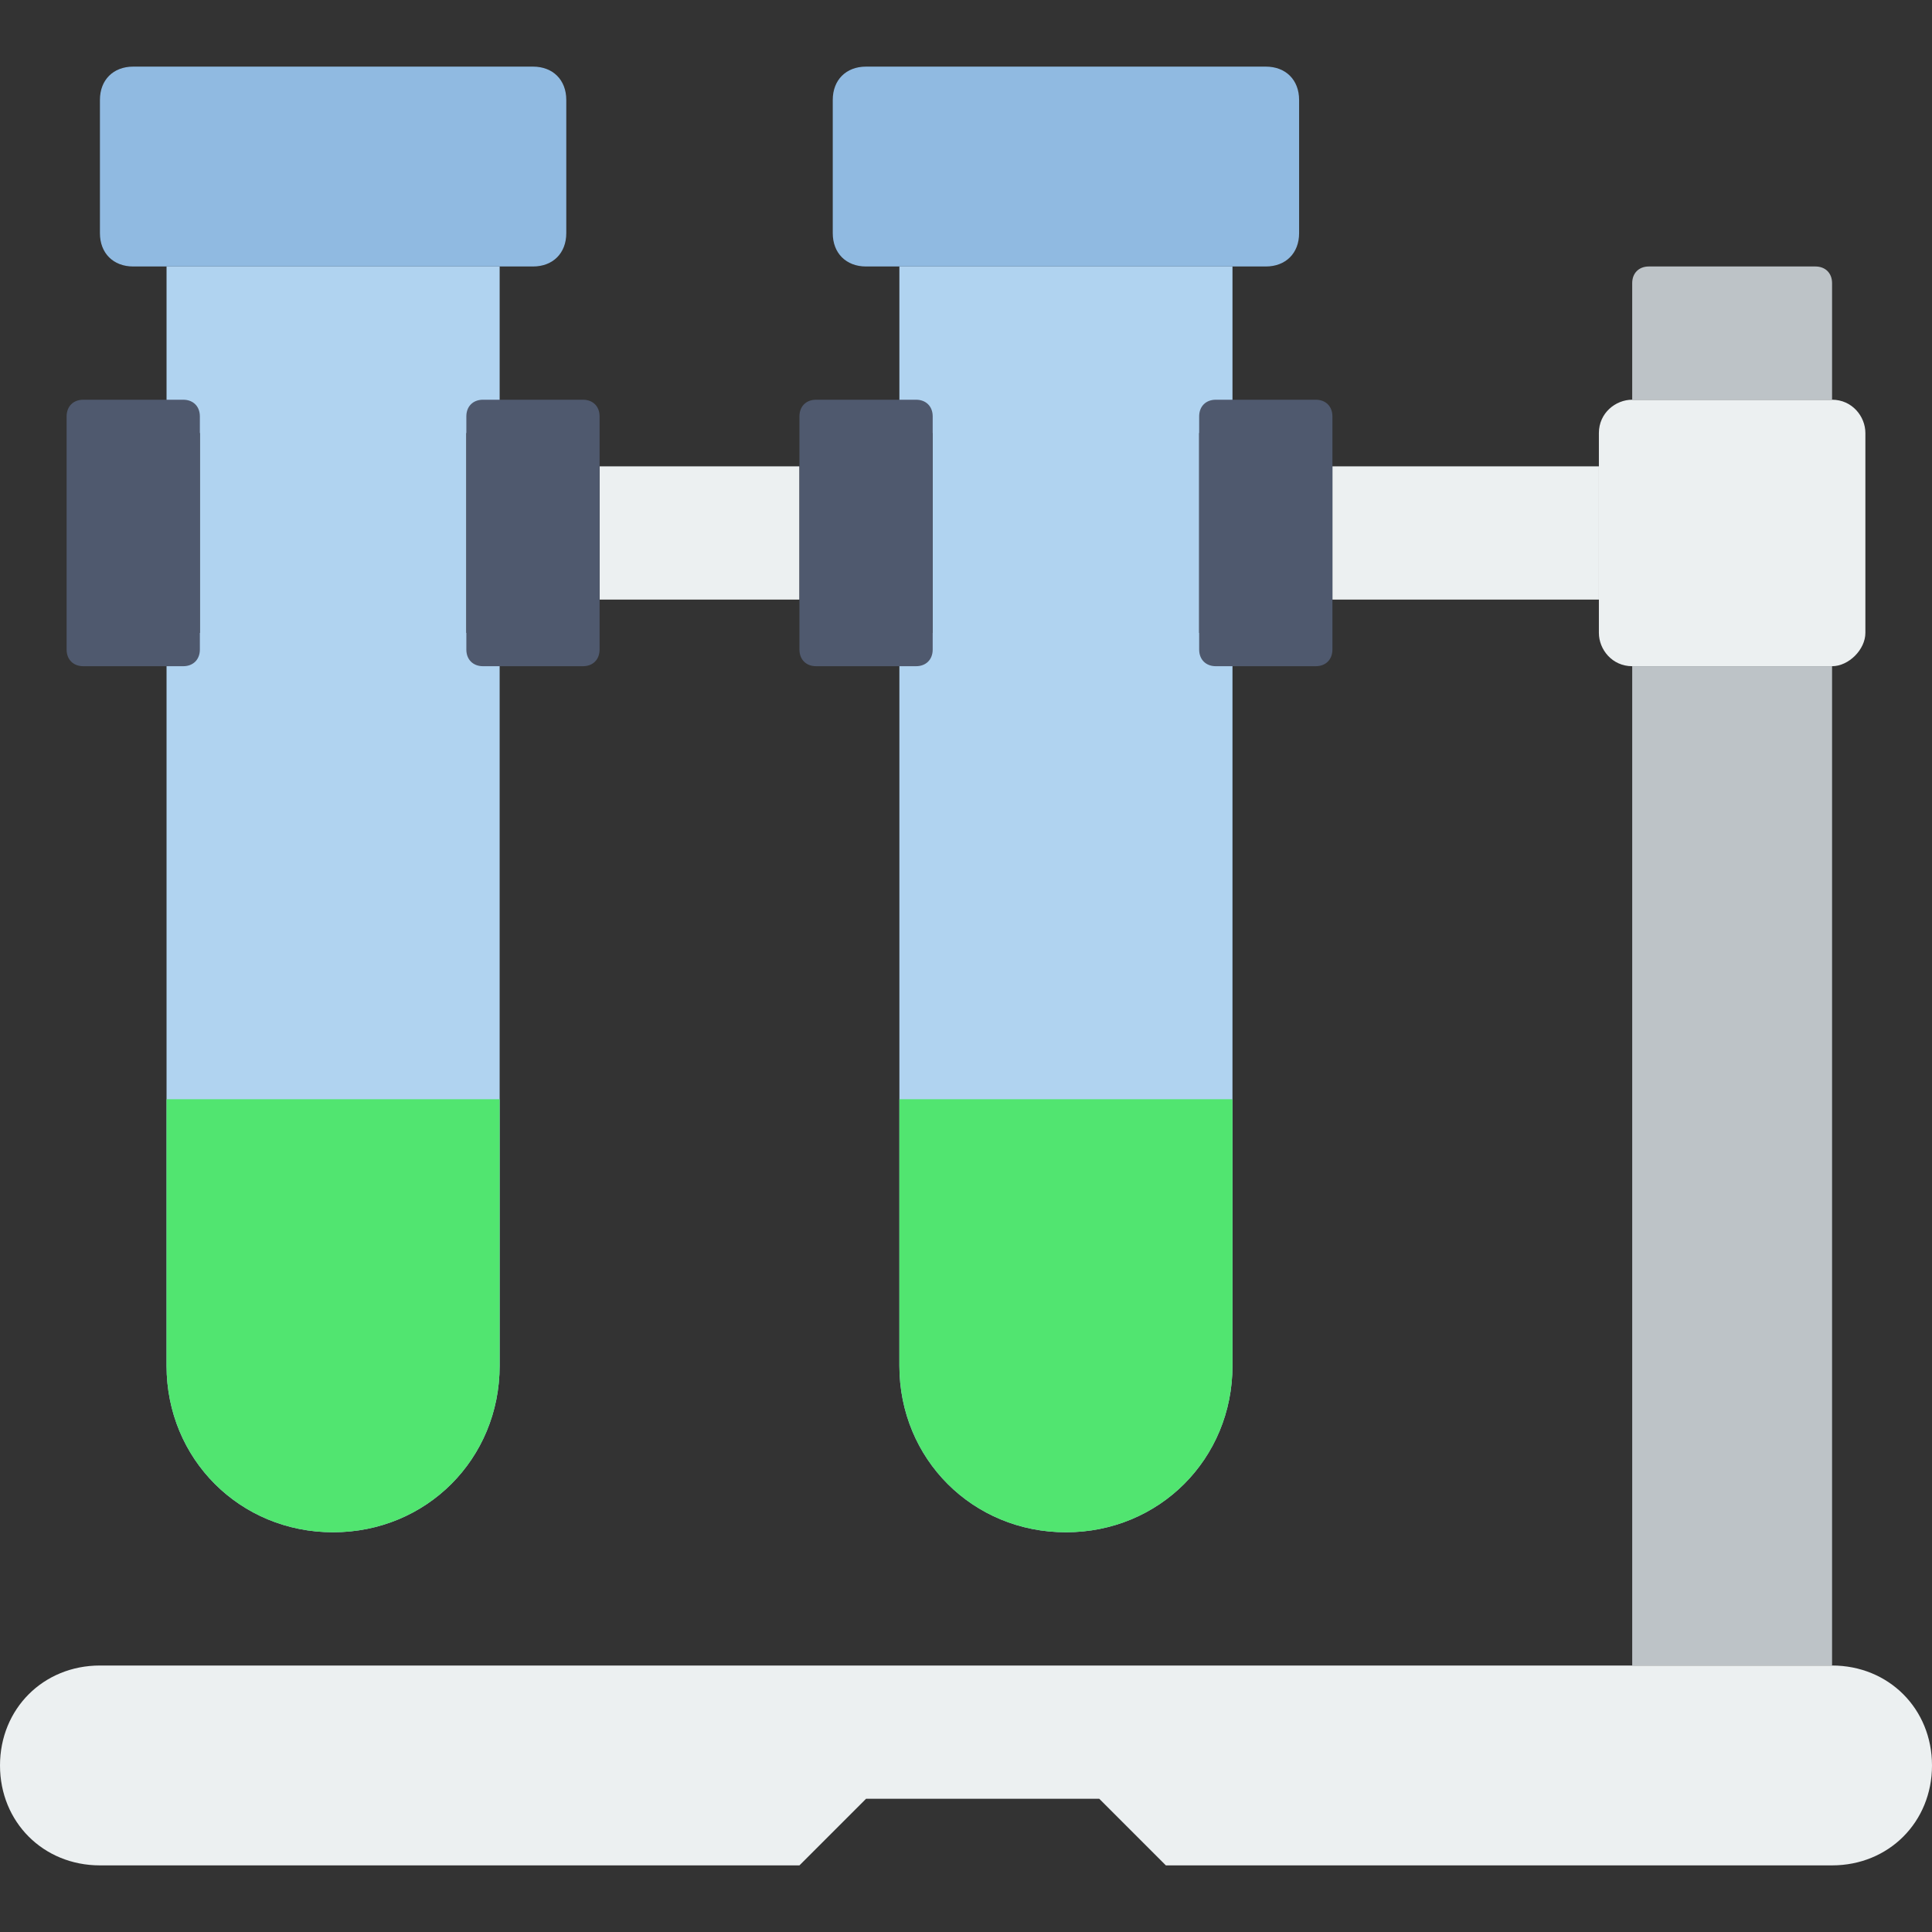
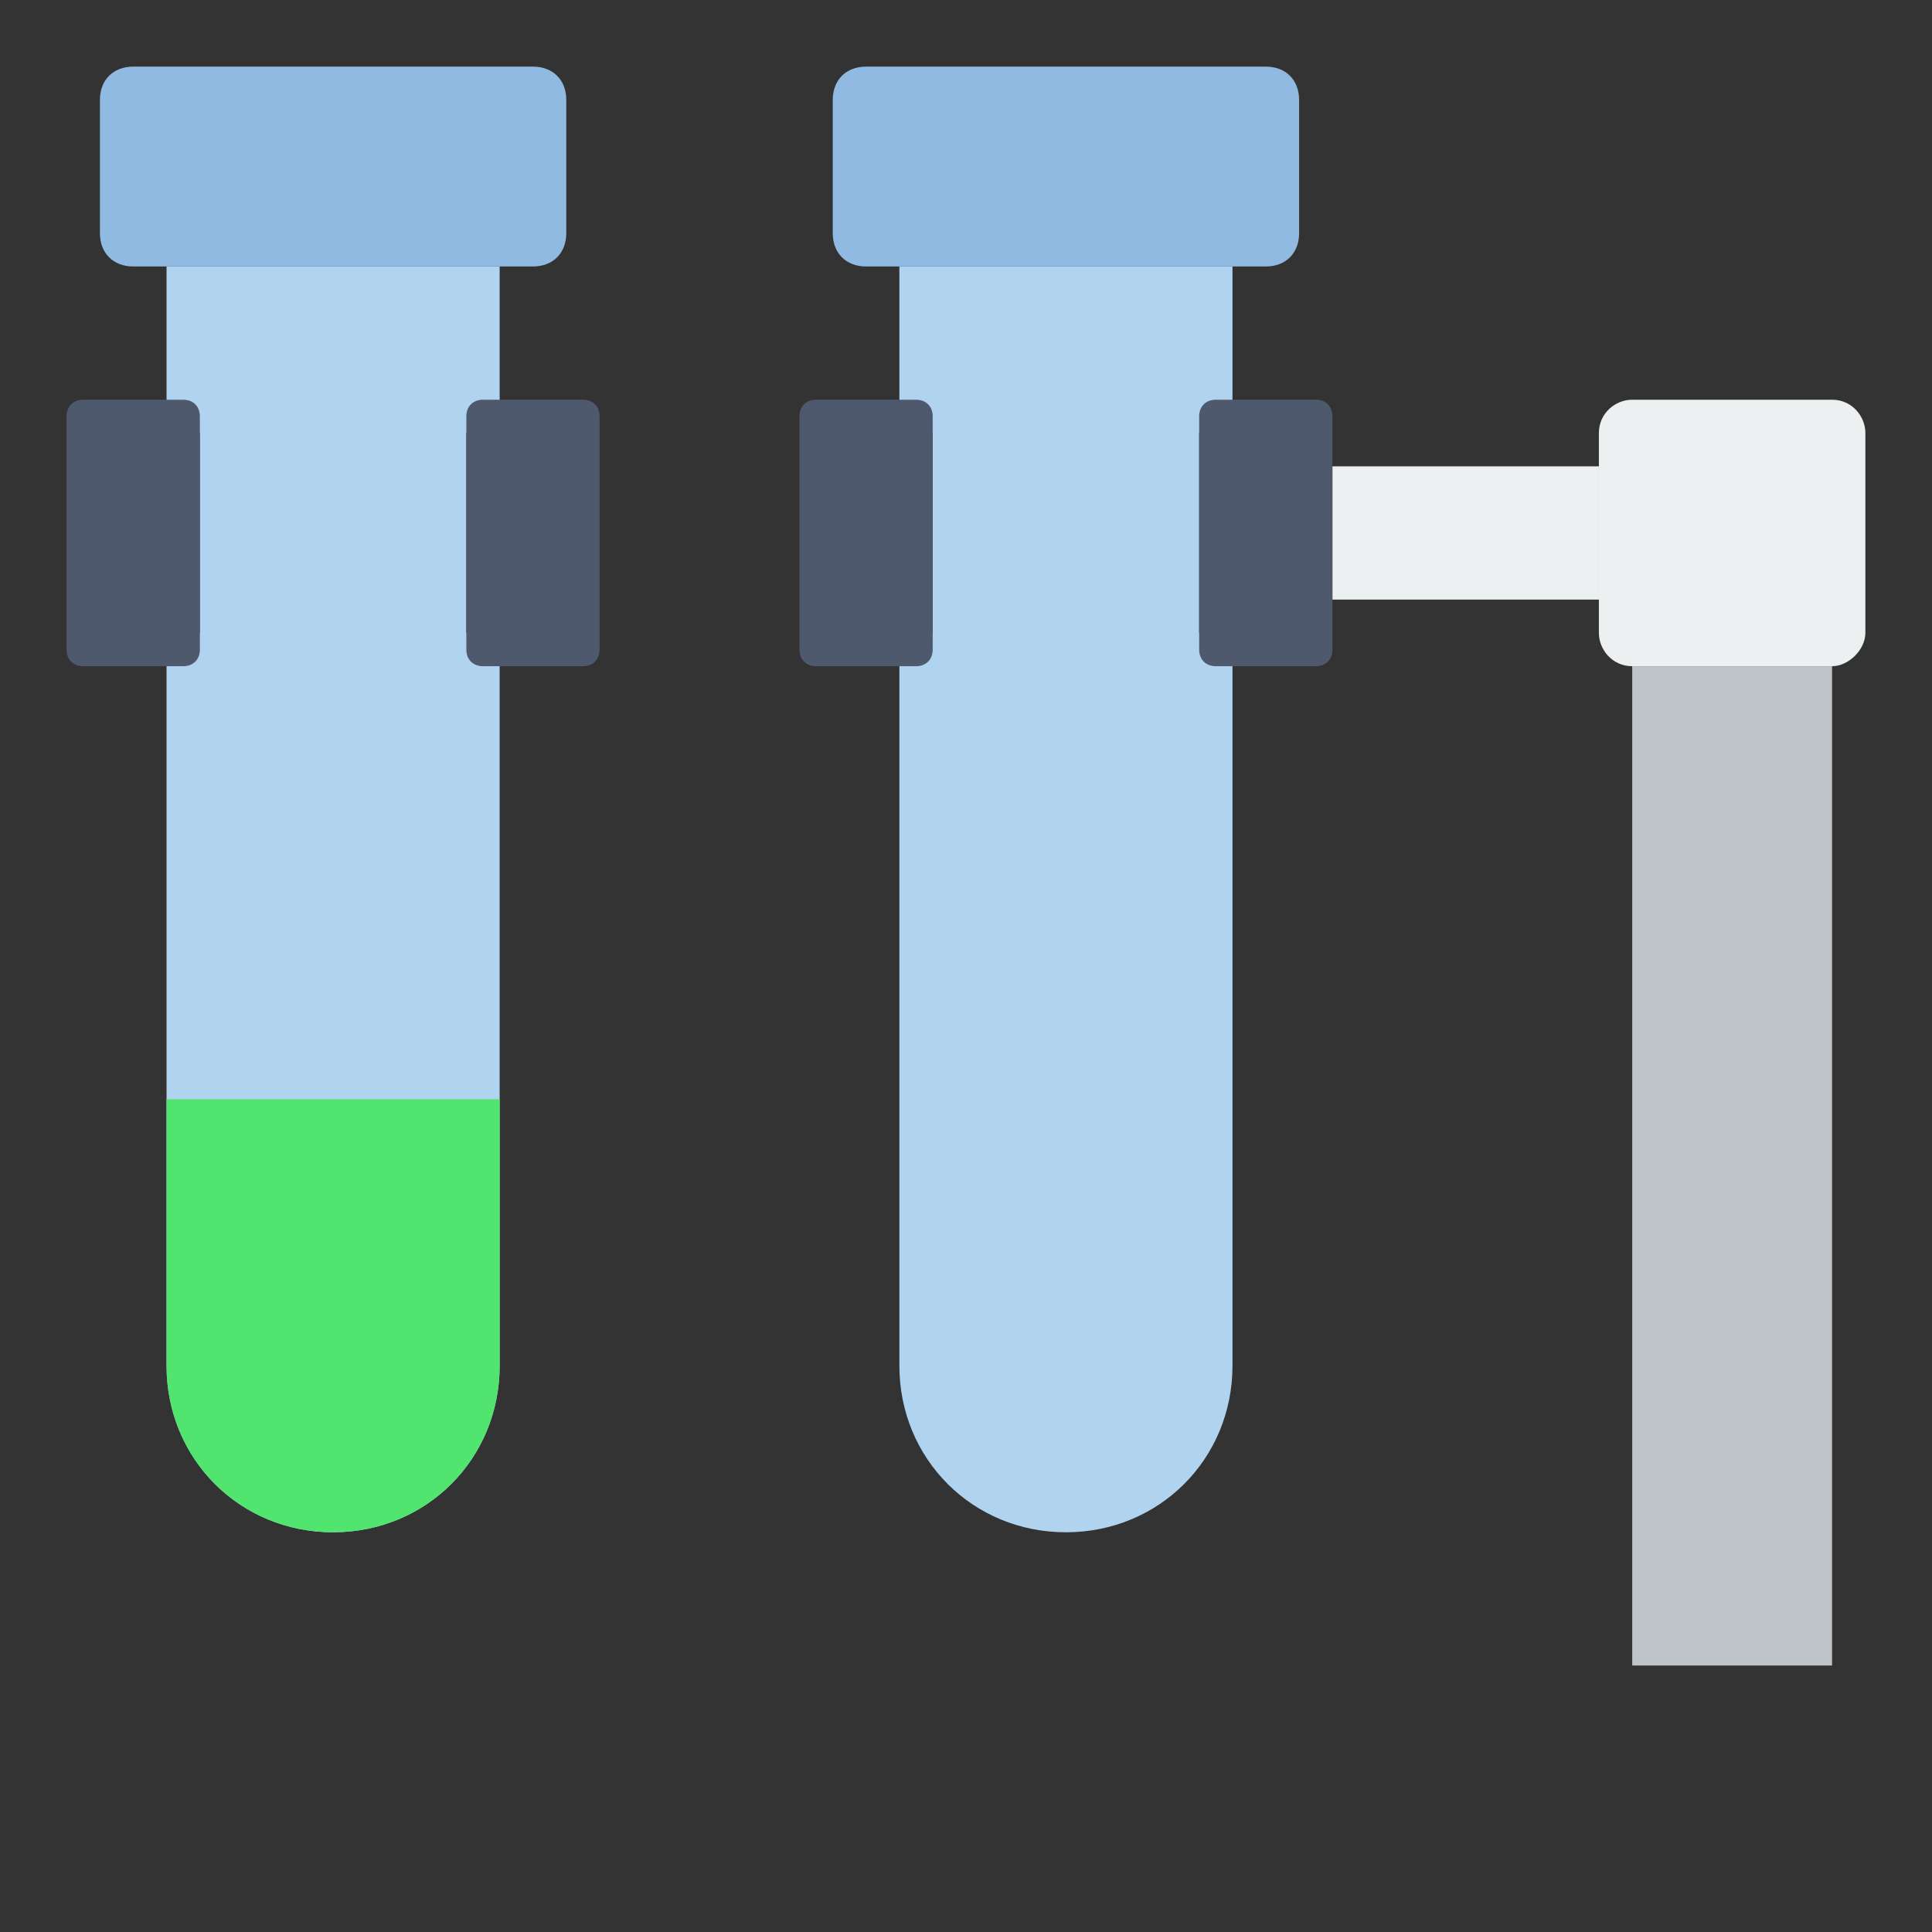
<svg xmlns="http://www.w3.org/2000/svg" version="1.1" id="Layer_1" x="0px" y="0px" viewBox="0 0 512 512" style="enable-background:new 0 0 512 512;" xml:space="preserve">
  <rect x="0" y="0" width="512" height="512" fill="#333333" stroke="none" />
  <g>
    <path style="fill:#B0D3F0;" d="M317.793,167.724v-52.966h8.828V70.621h-88.276v44.138h8.828v52.966h-8.828v194.207   c0,24.717,19.421,44.138,44.138,44.138s44.138-19.421,44.138-44.138V167.724H317.793z" />
    <path style="fill:#B0D3F0;" d="M123.586,167.724v-52.966h8.828V70.621H44.138v44.138h8.828v52.966h-8.828v194.207   c0,24.717,19.421,44.138,44.138,44.138s44.138-19.421,44.138-44.138V167.724H123.586z" />
  </g>
-   <path style="fill:#ECF0F1;" d="M485.517,494.345H308.966L291.31,476.69h-61.793l-17.655,17.655H26.483  C11.476,494.345,0,482.869,0,467.862s11.476-26.483,26.483-26.483h459.034c15.007,0,26.483,11.476,26.483,26.483  S500.524,494.345,485.517,494.345" />
  <path style="fill:#90BAE1;" d="M335.448,70.621H229.517c-5.297,0-8.828-3.531-8.828-8.828v-35.31c0-5.297,3.531-8.828,8.828-8.828  h105.931c5.297,0,8.828,3.531,8.828,8.828v35.31C344.276,67.09,340.745,70.621,335.448,70.621" />
-   <path style="fill:#51E570;" d="M238.345,291.31v70.621c0,24.717,19.421,44.138,44.138,44.138s44.138-19.421,44.138-44.138V291.31  H238.345z" />
  <path style="fill:#ECF0F1;" d="M485.517,176.552h-52.966c-5.297,0-8.828-4.414-8.828-8.828v-52.966c0-5.297,4.414-8.828,8.828-8.828  h52.966c5.297,0,8.828,4.414,8.828,8.828v52.966C494.345,172.138,489.931,176.552,485.517,176.552" />
  <g>
-     <path style="fill:#BDC3C7;" d="M485.517,105.931V75.034c0-2.648-1.766-4.414-4.414-4.414h-44.138c-2.648,0-4.414,1.766-4.414,4.414   v30.897H485.517z" />
    <polygon style="fill:#BDC3C7;" points="432.552,441.379 485.517,441.379 485.517,176.552 432.552,176.552  " />
  </g>
  <g>
    <polygon style="fill:#ECF0F1;" points="353.103,158.897 423.724,158.897 423.724,123.586 353.103,123.586  " />
-     <polygon style="fill:#ECF0F1;" points="158.897,158.897 211.862,158.897 211.862,123.586 158.897,123.586  " />
  </g>
  <g>
    <path style="fill:#4F596E;" d="M348.69,176.552h-26.483c-2.648,0-4.414-1.766-4.414-4.414v-61.793c0-2.648,1.766-4.414,4.414-4.414   h26.483c2.648,0,4.414,1.766,4.414,4.414v61.793C353.103,174.786,351.338,176.552,348.69,176.552" />
    <path style="fill:#4F596E;" d="M242.759,176.552h-26.483c-2.648,0-4.414-1.766-4.414-4.414v-61.793   c0-2.648,1.766-4.414,4.414-4.414h26.483c2.648,0,4.414,1.766,4.414,4.414v61.793C247.172,174.786,245.407,176.552,242.759,176.552   " />
  </g>
  <path style="fill:#90BAE1;" d="M141.241,70.621H35.31c-5.297,0-8.828-3.531-8.828-8.828v-35.31c0-5.297,3.531-8.828,8.828-8.828  h105.931c5.297,0,8.828,3.531,8.828,8.828v35.31C150.069,67.09,146.538,70.621,141.241,70.621" />
  <path style="fill:#51E570;" d="M44.138,291.31v70.621c0,24.717,19.421,44.138,44.138,44.138s44.138-19.421,44.138-44.138V291.31  H44.138z" />
  <g>
    <path style="fill:#4F596E;" d="M154.483,176.552H128c-2.648,0-4.414-1.766-4.414-4.414v-61.793c0-2.648,1.766-4.414,4.414-4.414   h26.483c2.648,0,4.414,1.766,4.414,4.414v61.793C158.897,174.786,157.131,176.552,154.483,176.552" />
    <path style="fill:#4F596E;" d="M48.552,176.552H22.069c-2.648,0-4.414-1.766-4.414-4.414v-61.793c0-2.648,1.766-4.414,4.414-4.414   h26.483c2.648,0,4.414,1.766,4.414,4.414v61.793C52.966,174.786,51.2,176.552,48.552,176.552" />
  </g>
  <g>
</g>
  <g>
</g>
  <g>
</g>
  <g>
</g>
  <g>
</g>
  <g>
</g>
  <g>
</g>
  <g>
</g>
  <g>
</g>
  <g>
</g>
  <g>
</g>
  <g>
</g>
  <g>
</g>
  <g>
</g>
  <g>
</g>
</svg>